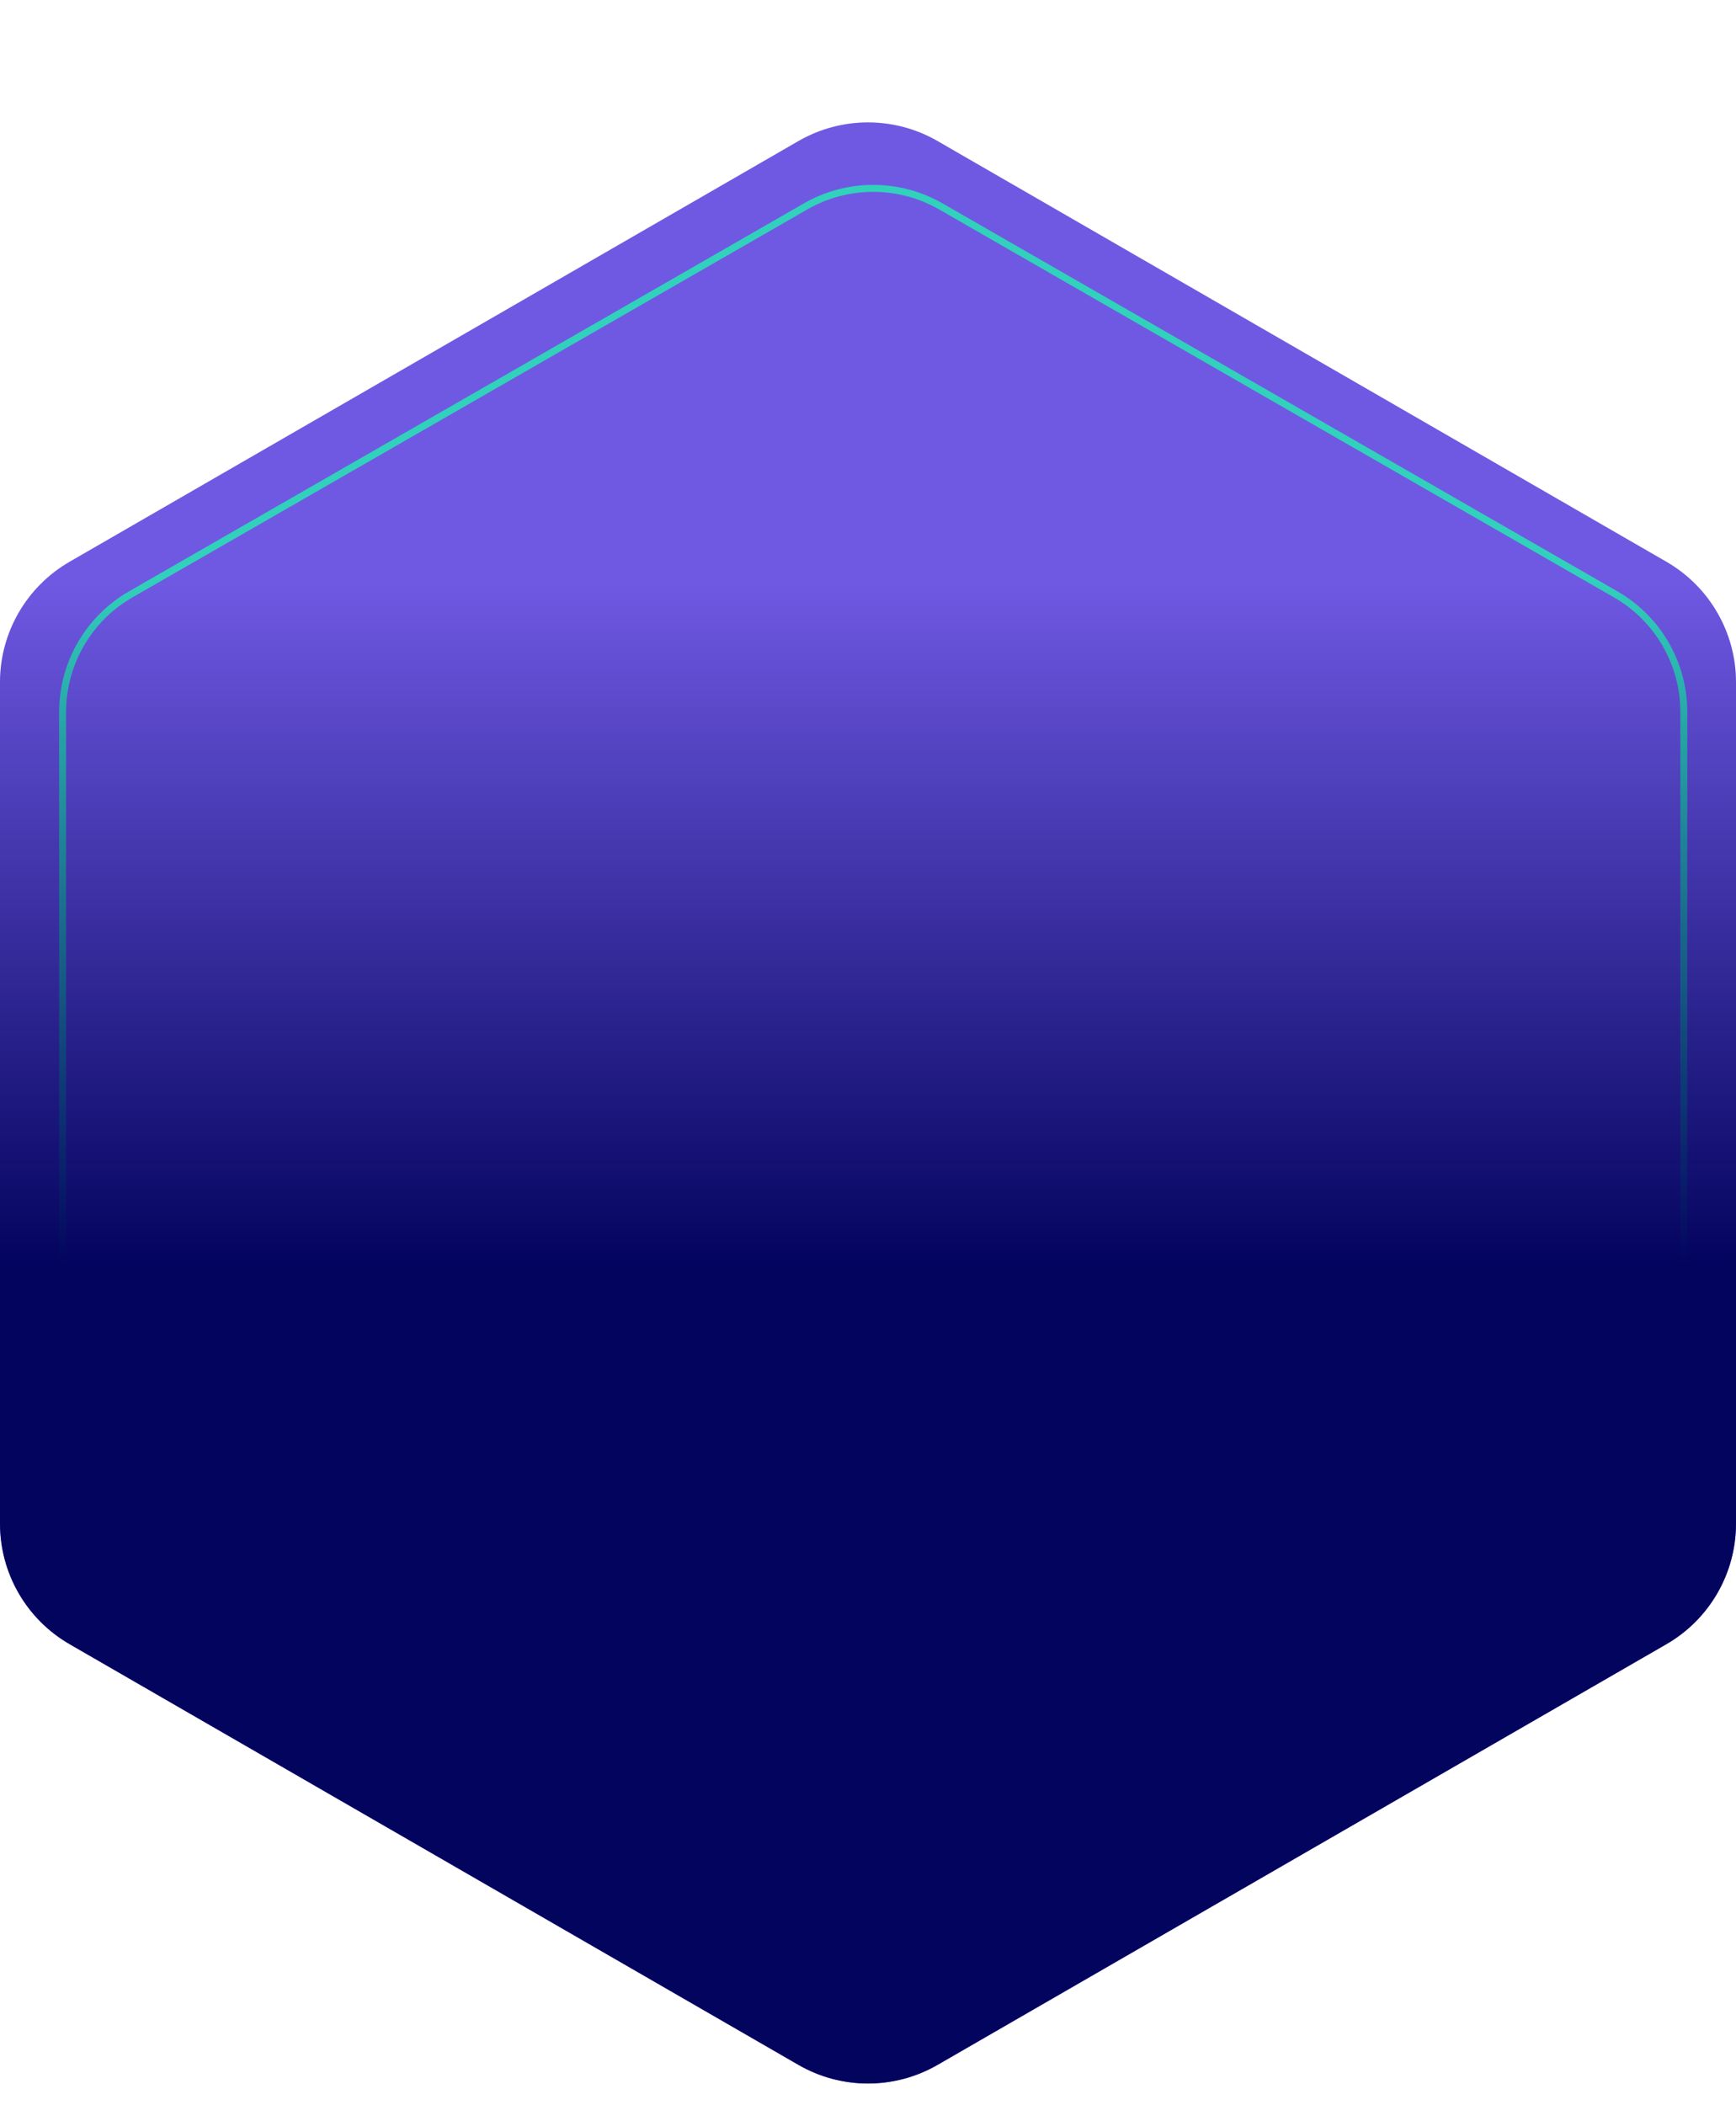
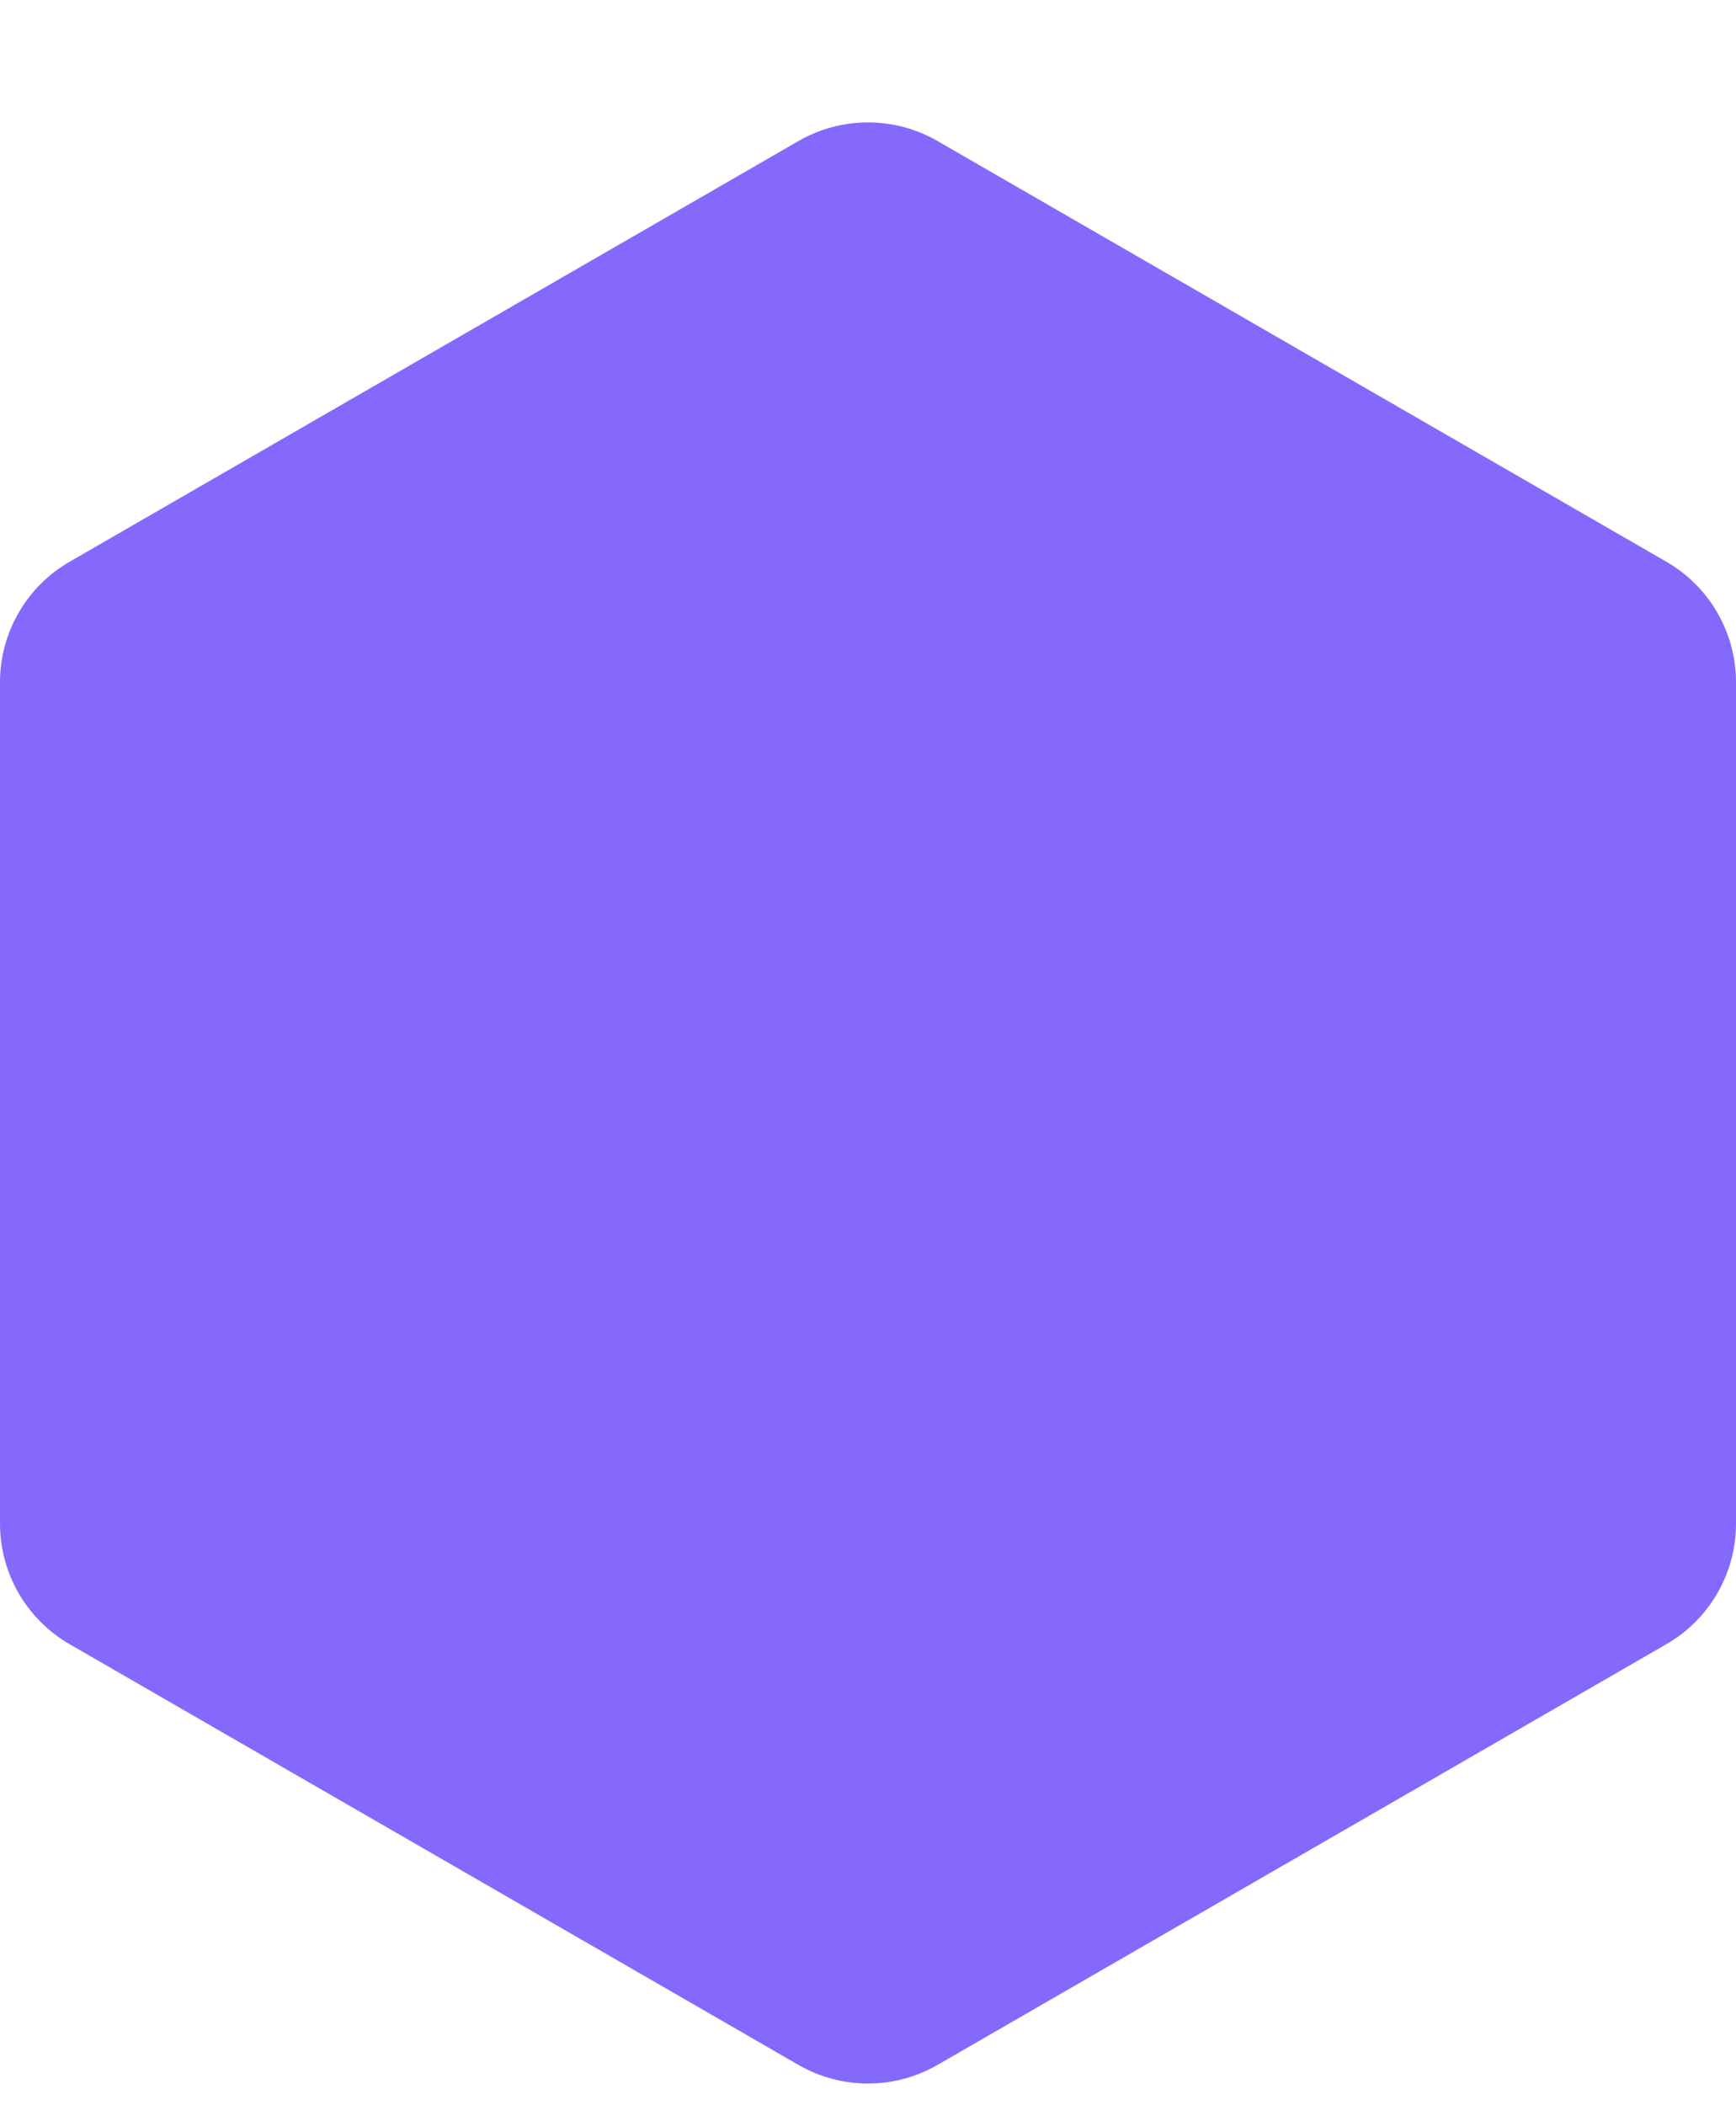
<svg xmlns="http://www.w3.org/2000/svg" width="499" height="605" viewBox="0 0 499 605" fill="none">
  <path d="M229.505 40.54C241.879 33.399 257.121 33.399 269.495 40.54L478.995 161.454C491.374 168.599 499 181.805 499 196.098V437.902C499 452.195 491.374 465.401 478.995 472.546L269.495 593.46C257.121 600.601 241.879 600.601 229.505 593.46L20.005 472.546C7.626 465.401 0 452.195 0 437.902V196.098C0 181.805 7.626 168.599 20.005 161.454L229.505 40.54Z" fill="#8469FC" />
-   <path d="M270.435 59.324L464.435 170.833C476.538 177.79 484 190.685 484 204.645V427.355C484 441.315 476.538 454.21 464.435 461.167L270.435 572.676C258.401 579.592 243.599 579.592 231.565 572.676L37.565 461.167C25.462 454.21 18 441.315 18 427.355V204.645C18 190.685 25.462 177.79 37.565 170.833L231.565 59.324C243.599 52.408 258.401 52.408 270.435 59.324Z" stroke="#3AF8CE" stroke-width="2" />
-   <path d="M229.505 40.54C241.879 33.399 257.121 33.399 269.495 40.54L478.995 161.454C491.374 168.599 499 181.805 499 196.098V437.902C499 452.195 491.374 465.401 478.995 472.546L269.495 593.46C257.121 600.601 241.879 600.601 229.505 593.46L20.005 472.546C7.626 465.401 0 452.195 0 437.902V196.098C0 181.805 7.626 168.599 20.005 161.454L229.505 40.54Z" fill="url(#paint0_linear_643_3647)" />
  <defs>
    <linearGradient id="paint0_linear_643_3647" x1="249.5" y1="415.5" x2="249.5" y2="166" gradientUnits="userSpaceOnUse">
      <stop offset="0.208" stop-color="#03045E" />
      <stop offset="1" stop-color="#03045E" stop-opacity="0.16" />
    </linearGradient>
  </defs>
</svg>